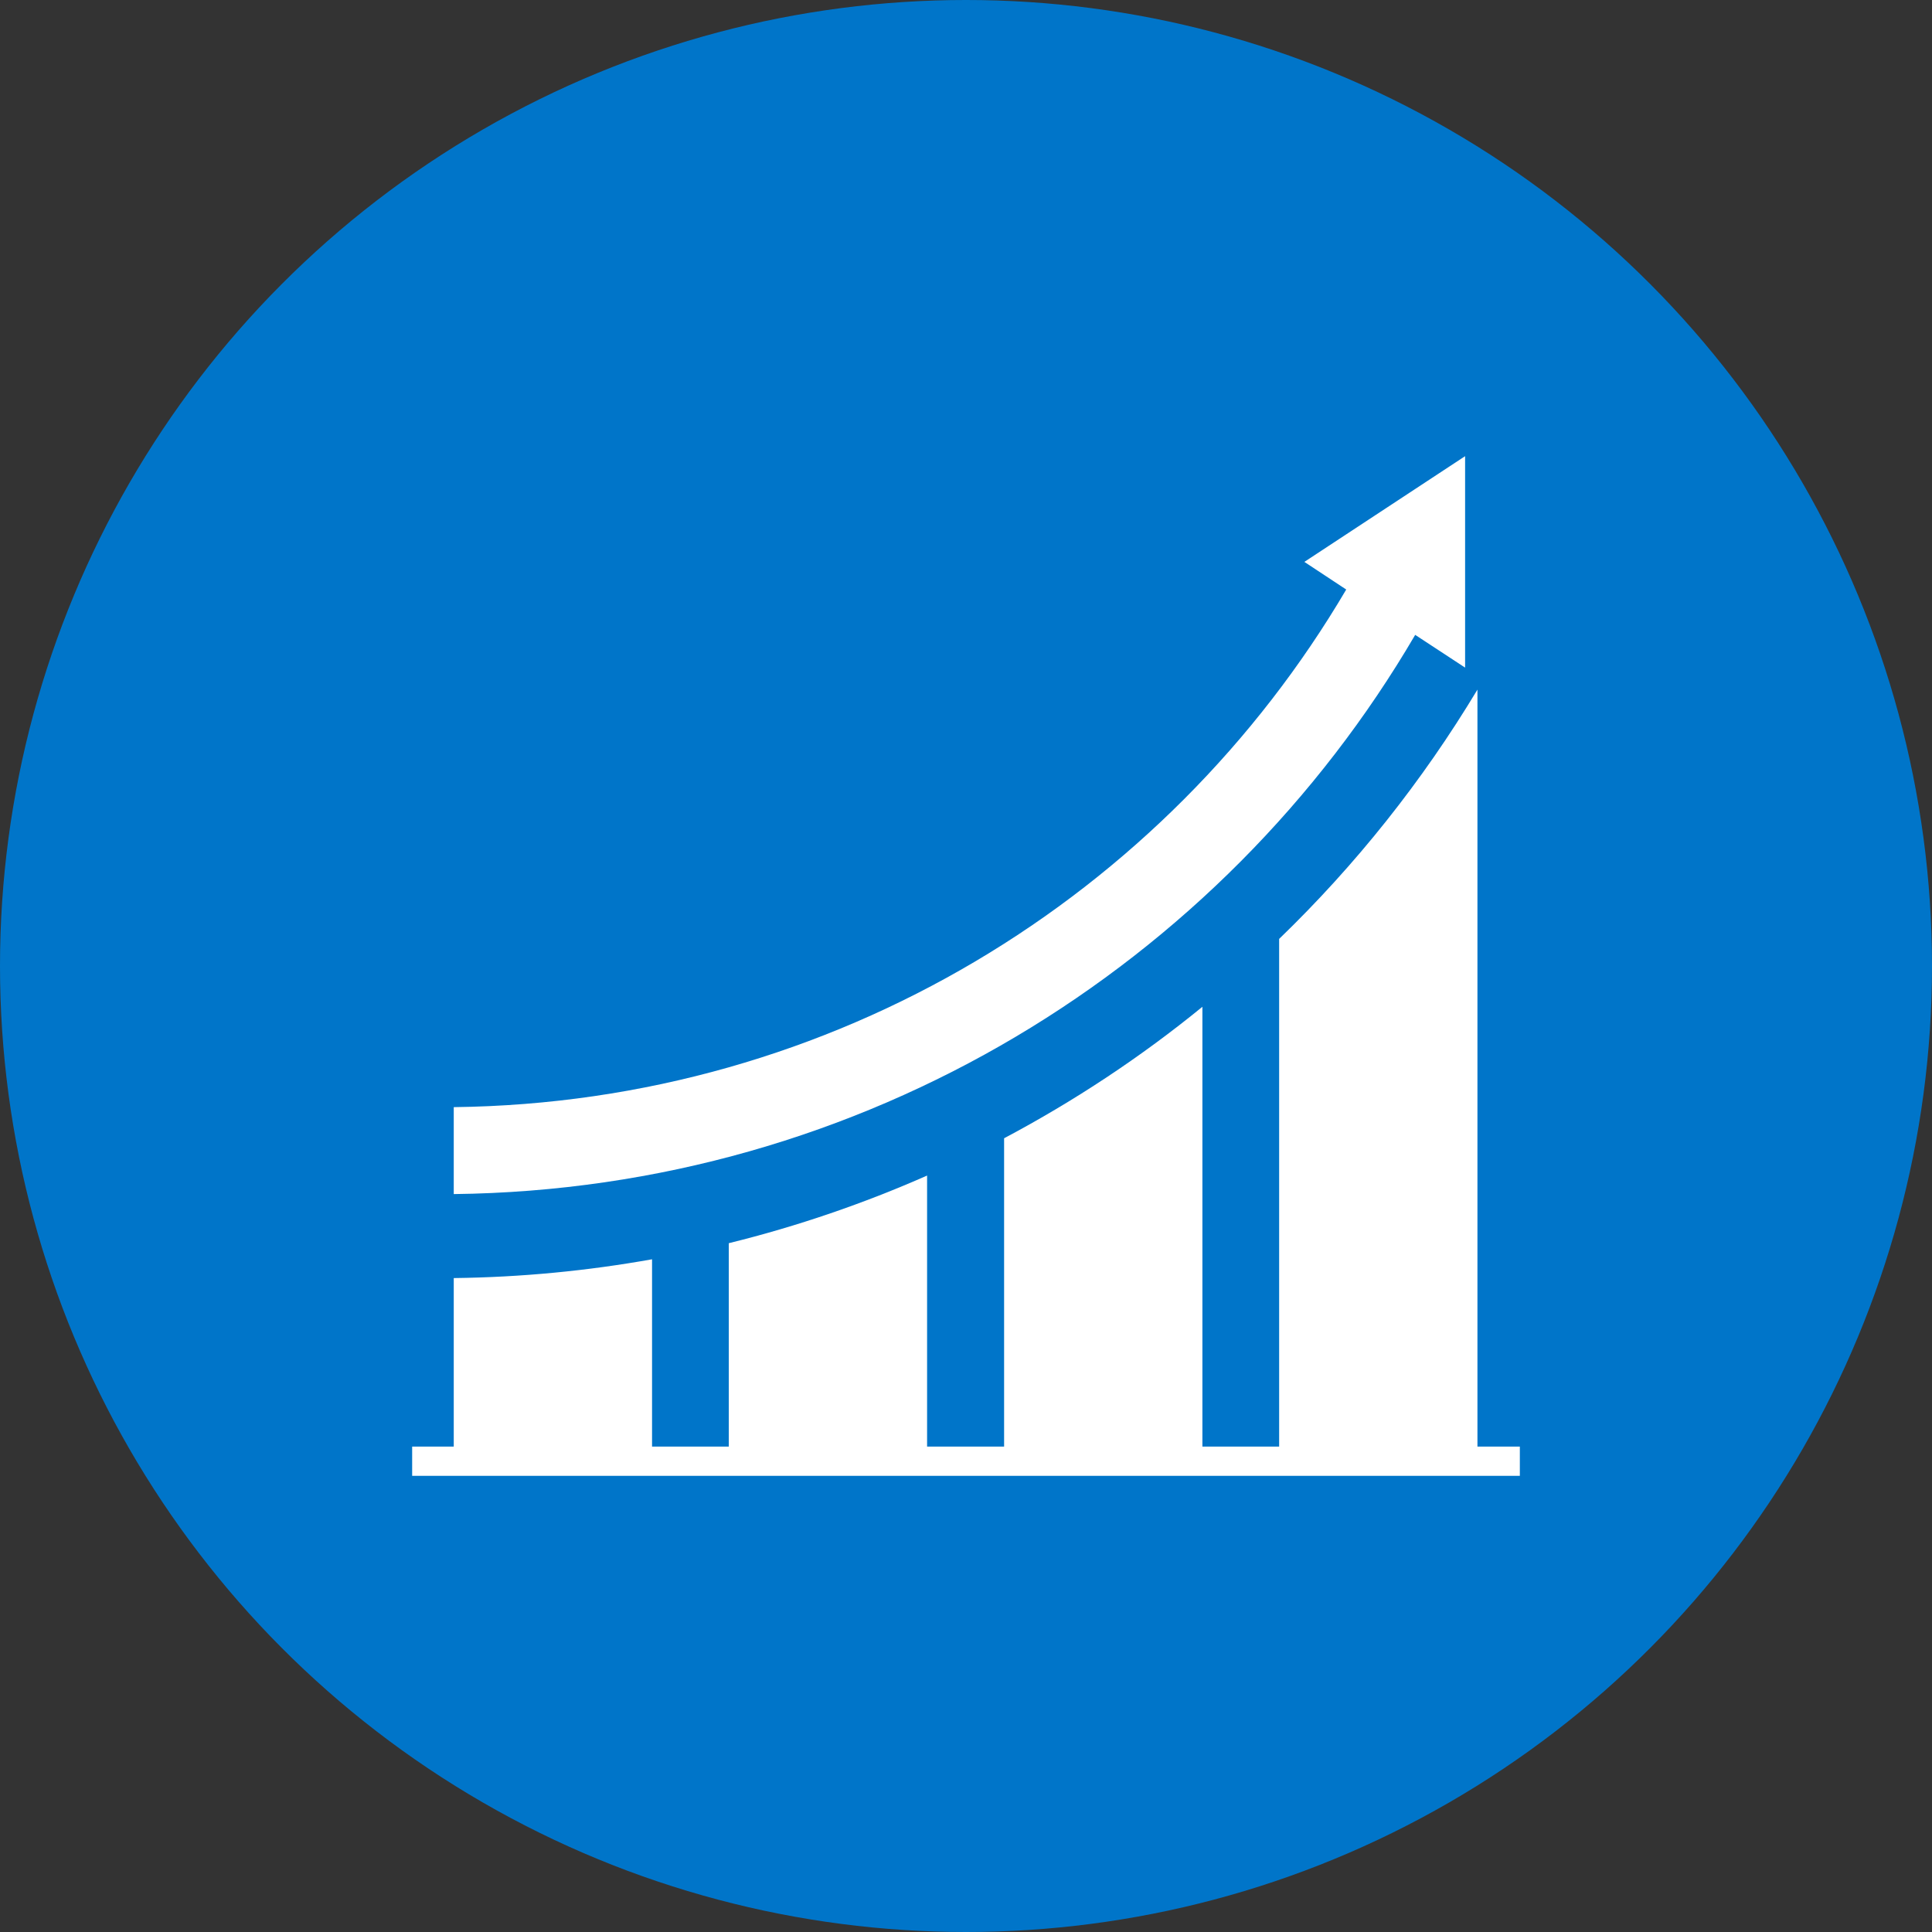
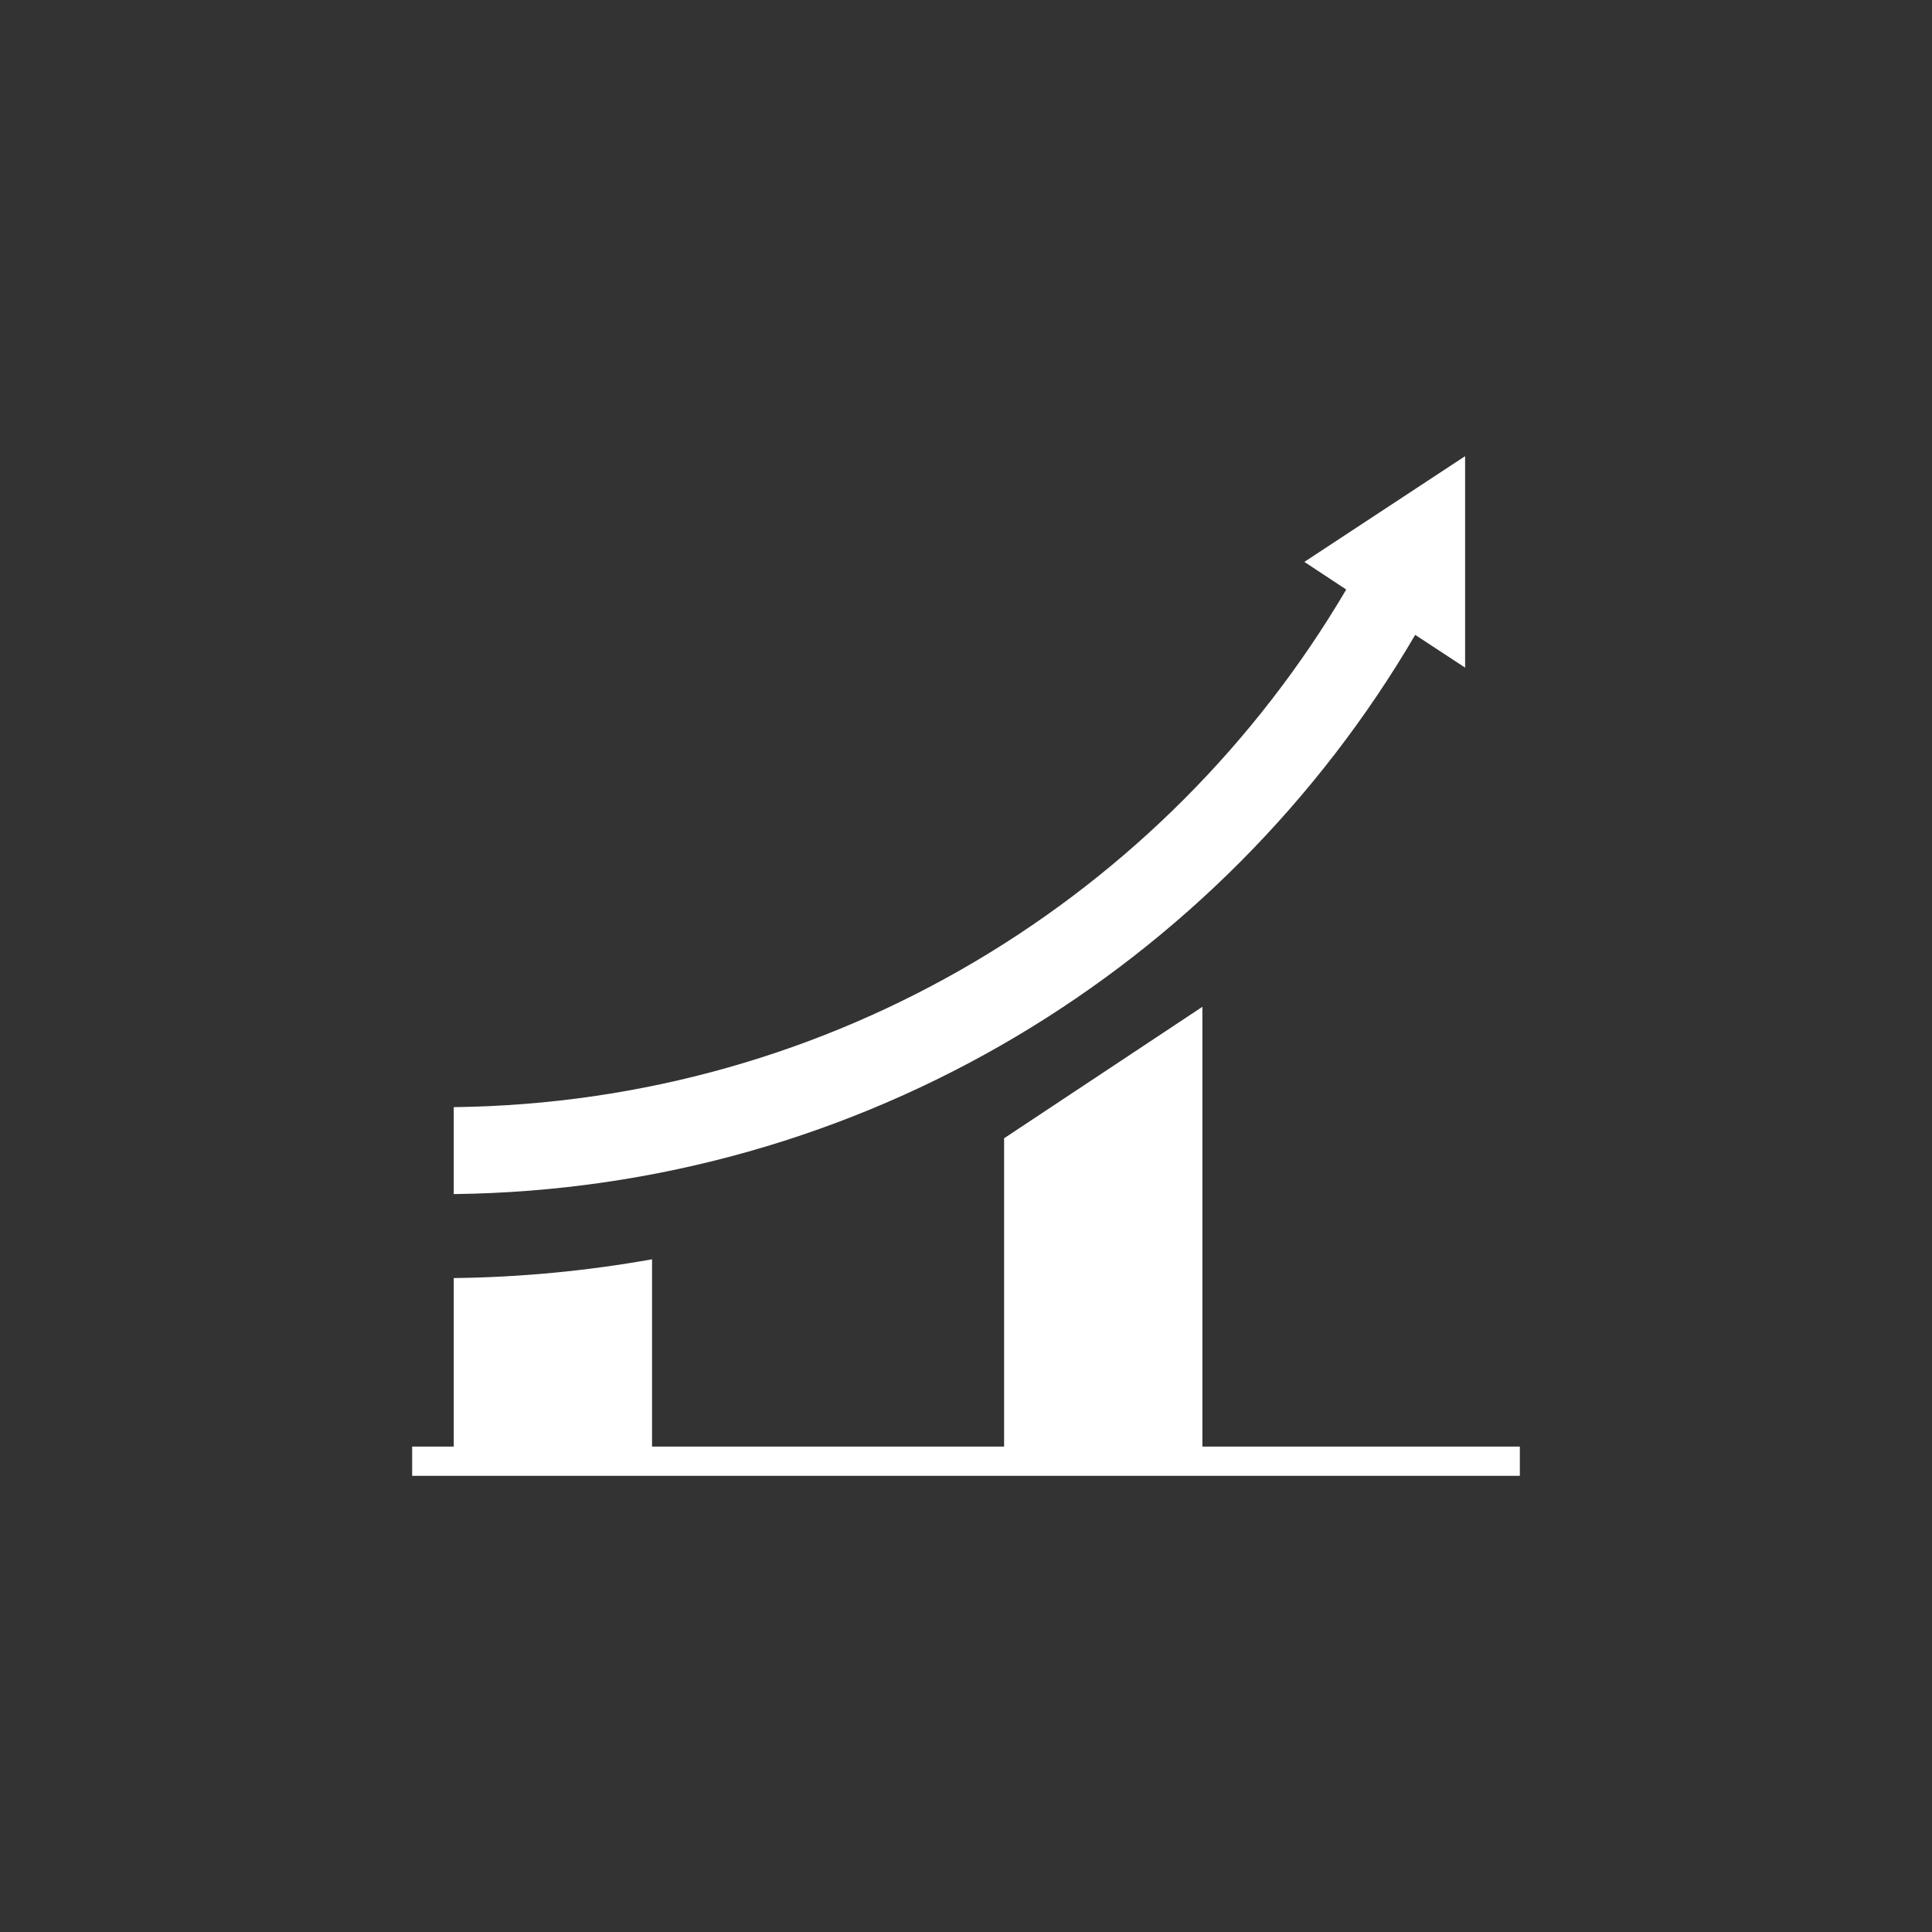
<svg xmlns="http://www.w3.org/2000/svg" version="1.1" id="Layer_1" x="0px" y="0px" viewBox="0 0 72 72" style="enable-background:new 0 0 72 72;" xml:space="preserve">
  <rect x="0" y="0" width="72" height="72" fill="#333333" stroke="none" />
  <style type="text/css">
	.st0{fill:#0075C9;}
	.st1{fill:none;stroke:#000000;stroke-miterlimit:10;}
	.st2{fill:#FFFFFF;}
</style>
-   <circle class="st0" cx="36" cy="36" r="36" />
  <path class="st1" d="M13.28,14.03" />
  <path class="st1" d="M60.25,58.06" />
  <g>
    <polygon class="st2" points="26.68,53.91 16.49,53.91 15.36,53.91 15.36,55 56.64,55 56.64,53.91  " />
    <path class="st2" d="M16.91,47.63v7h7.39v-7.7C21.89,47.36,19.43,47.6,16.91,47.63z" />
-     <path class="st2" d="M47.67,34.99v19.65h7.39V25.7C53.01,29.11,50.52,32.24,47.67,34.99z" />
-     <path class="st2" d="M37.42,42.42v12.21h7.39V37.52C42.52,39.39,40.04,41.03,37.42,42.42z" />
-     <path class="st2" d="M27.16,46.33v8.31h7.39V43.81C32.19,44.85,29.72,45.7,27.16,46.33z" />
+     <path class="st2" d="M37.42,42.42v12.21h7.39V37.52z" />
    <path class="st2" d="M54.6,17v7.88l-1.86-1.22C45.52,36,32.19,44.32,16.91,44.5v-3.24c14.18-0.17,26.54-7.87,33.26-19.29   l-1.56-1.03L54.6,17z" />
  </g>
</svg>